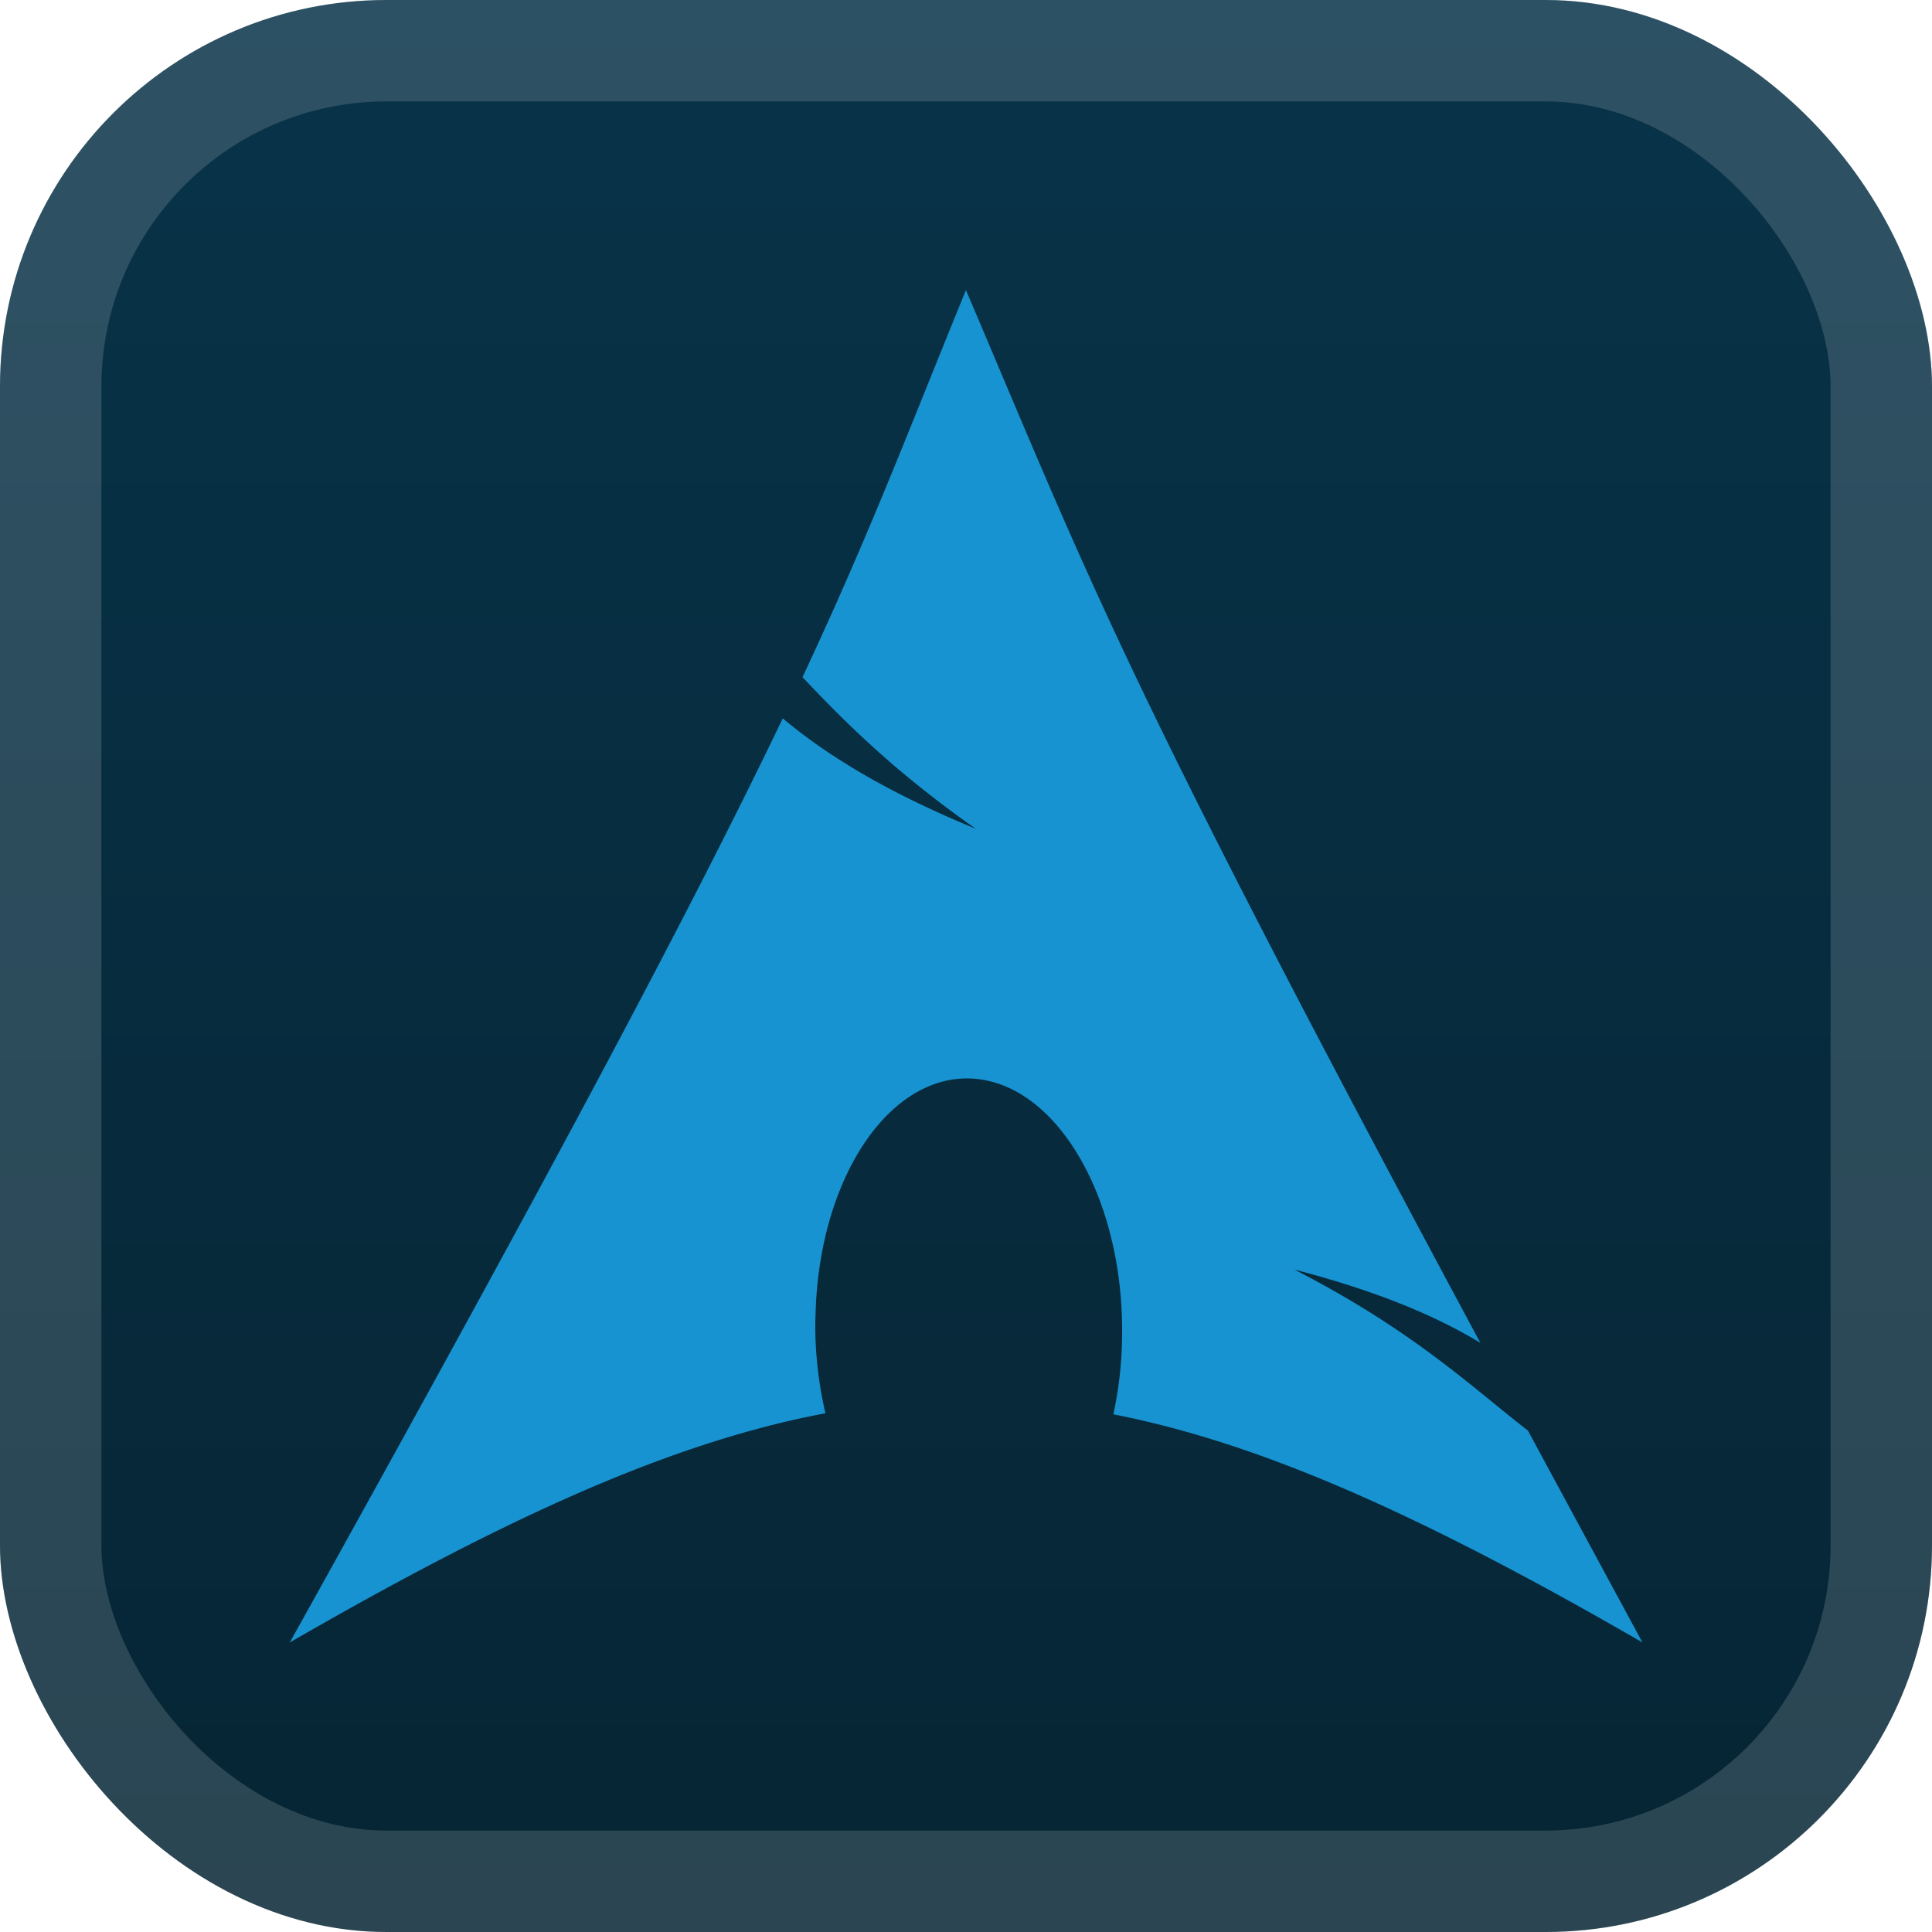
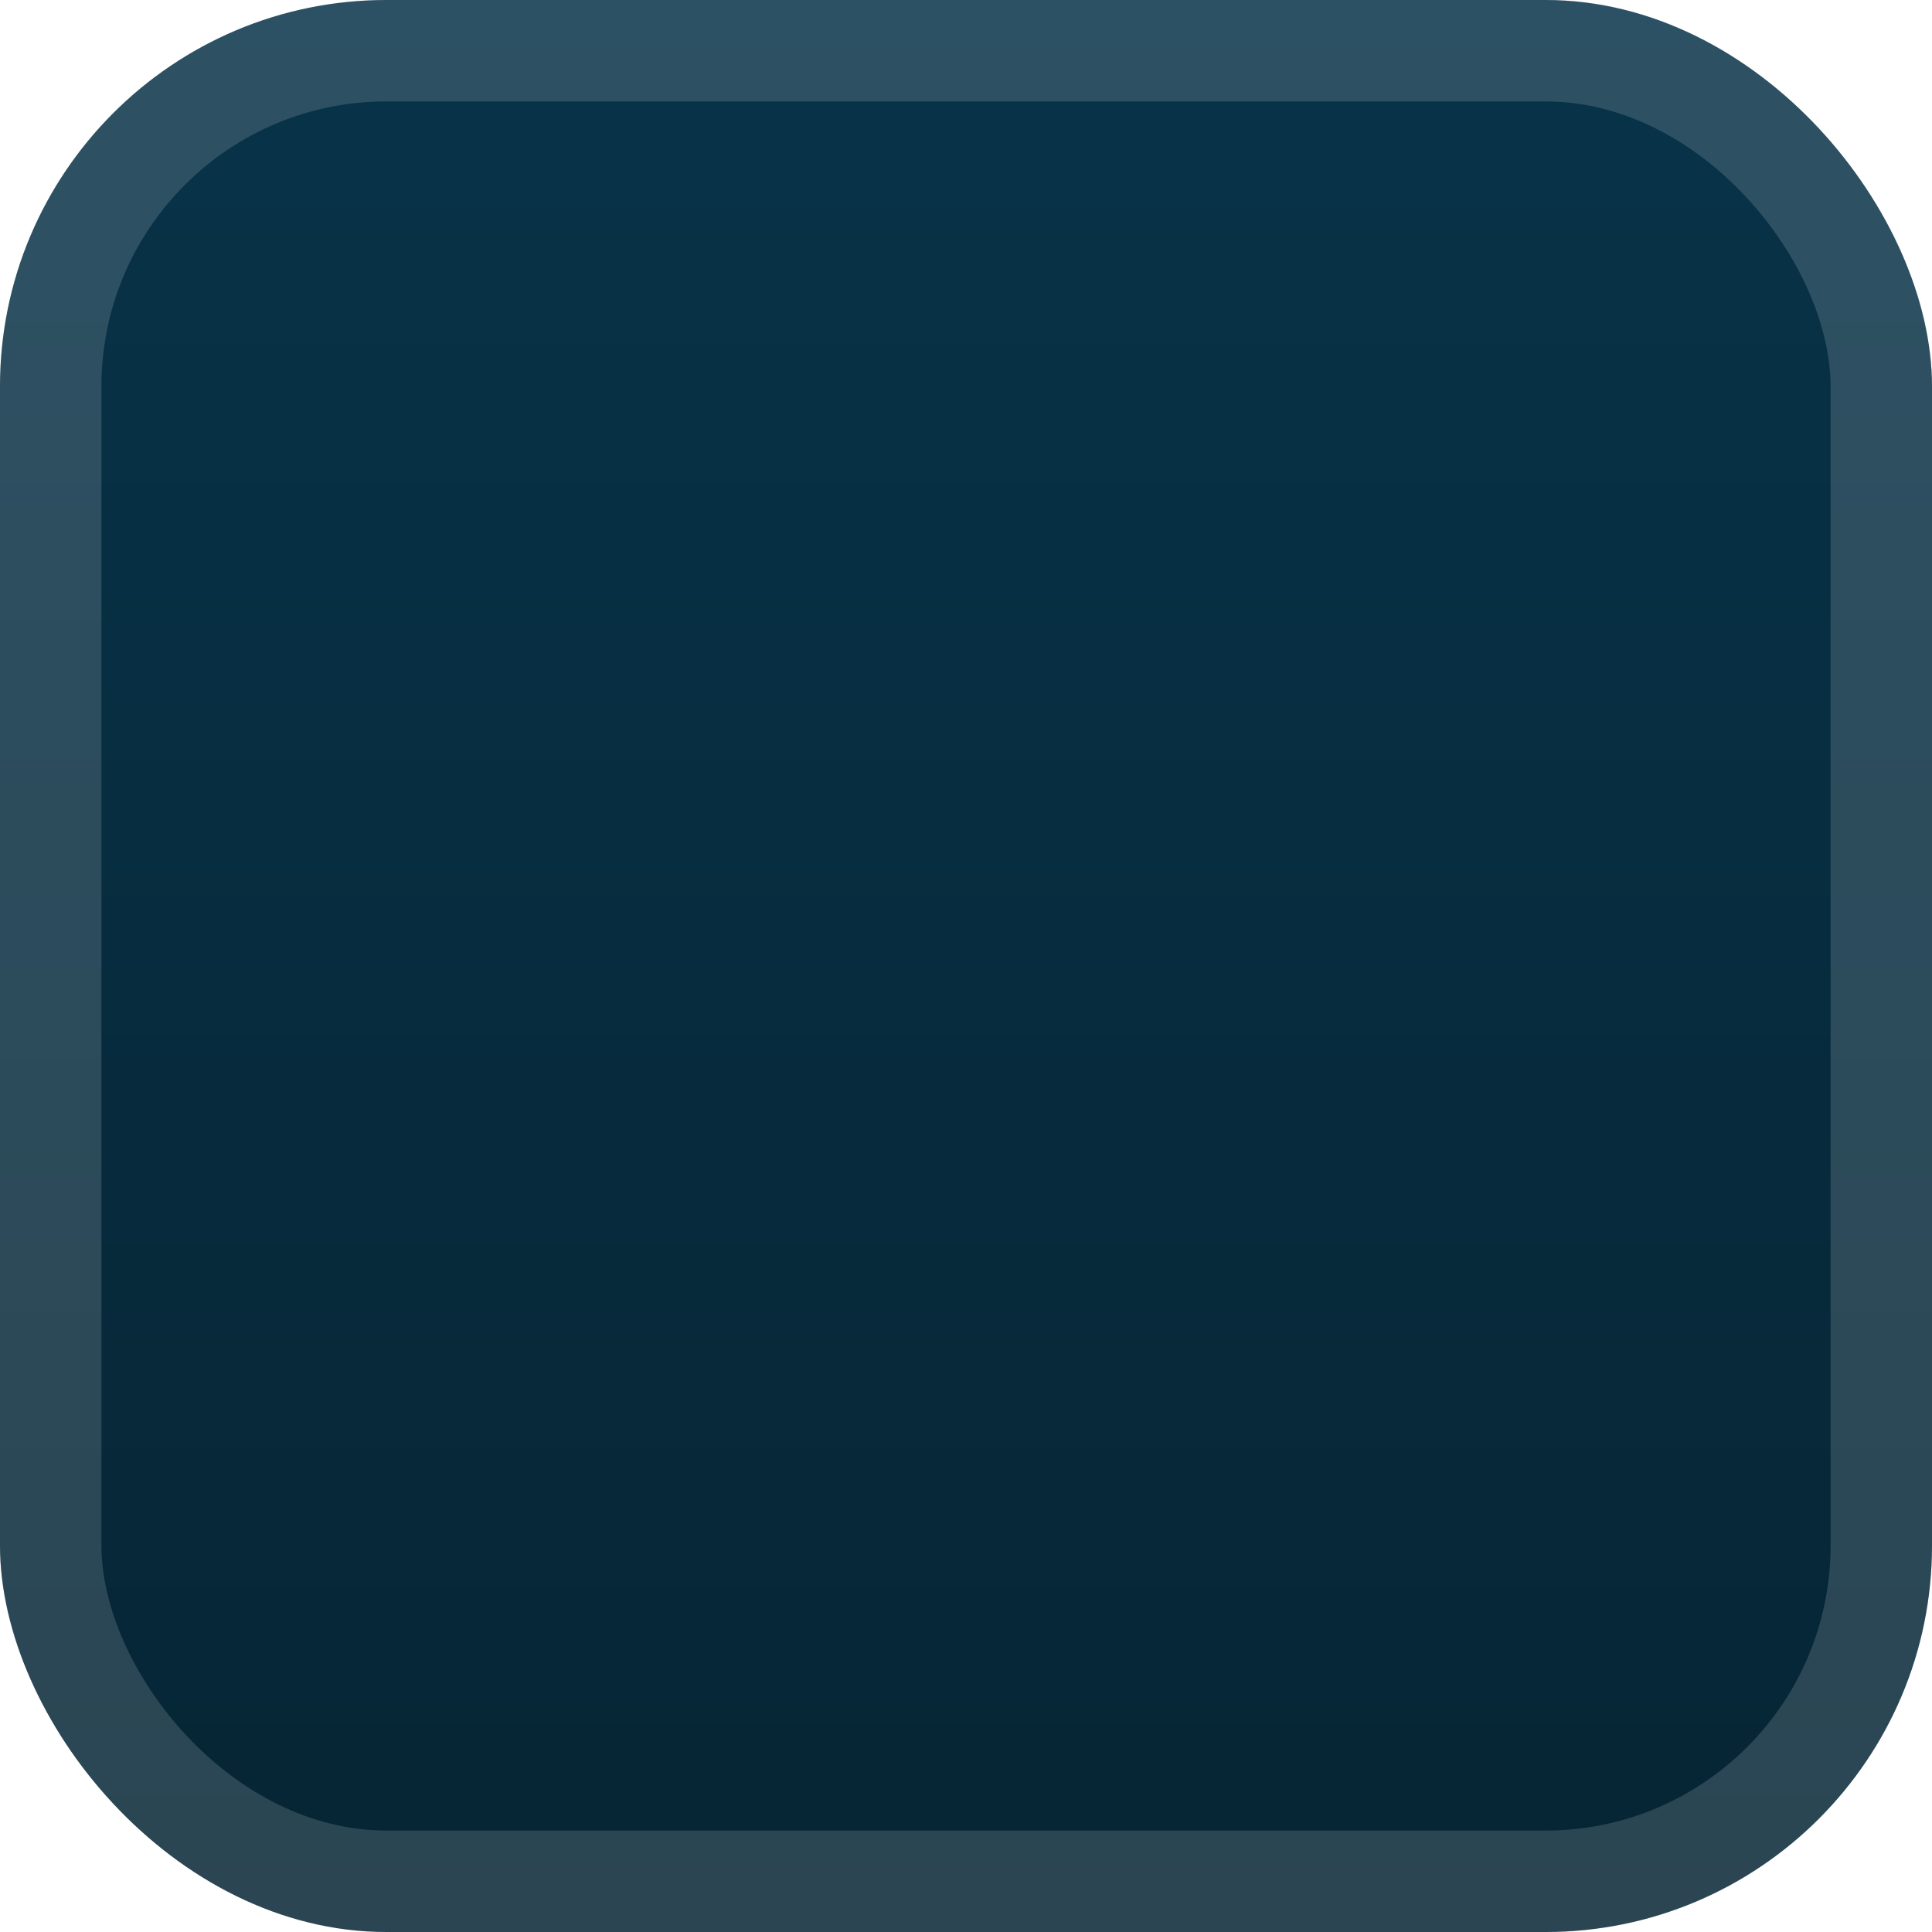
<svg xmlns="http://www.w3.org/2000/svg" width="40" height="40" fill="none">
  <rect width="40" height="40" fill="url(#a)" rx="8" />
  <rect width="37.9" height="37.9" x="1.05" y="1.05" stroke="#fff" stroke-opacity=".15" stroke-width="2.1" rx="6.95" />
  <g filter="url(#b)">
-     <path fill="#1793D1" fill-rule="evenodd" d="M20.001 6c-1.247 3.056-1.998 5.055-3.386 8.02.851.902 1.895 1.952 3.588 3.139-1.824-.75-3.063-1.504-3.997-2.286C14.429 18.58 11.646 23.86 6 34.005c4.442-2.562 7.879-4.141 11.09-4.745a8 8 0 0 1-.21-1.9l.005-.143c.07-2.844 1.55-5.03 3.301-4.882 1.753.15 3.114 2.575 3.044 5.42a8 8 0 0 1-.179 1.527c3.172.62 6.576 2.196 10.954 4.723l-2.371-4.386c-1.16-.898-2.369-2.068-4.835-3.334 1.695.44 2.91.949 3.85 1.517C23.168 13.872 22.562 12.022 19.996 6z" clip-rule="evenodd" />
-   </g>
+     </g>
  <defs>
    <linearGradient id="a" x1="20" x2="20" y1="0" y2="40" gradientUnits="userSpaceOnUse">
      <stop stop-color="#083349" />
      <stop offset="1" stop-color="#062534" />
    </linearGradient>
    <filter id="b" width="36.005" height="36.005" x="2" y="2" color-interpolation-filters="sRGB" filterUnits="userSpaceOnUse">
      <feFlood flood-opacity="0" result="BackgroundImageFix" />
      <feColorMatrix in="SourceAlpha" result="hardAlpha" values="0 0 0 0 0 0 0 0 0 0 0 0 0 0 0 0 0 0 127 0" />
      <feOffset />
      <feGaussianBlur stdDeviation="2" />
      <feComposite in2="hardAlpha" operator="out" />
      <feColorMatrix values="0 0 0 0 0 0 0 0 0 0 0 0 0 0 0 0 0 0 0.25 0" />
      <feBlend in2="BackgroundImageFix" result="effect1_dropShadow_1_68" />
      <feBlend in="SourceGraphic" in2="effect1_dropShadow_1_68" result="shape" />
    </filter>
  </defs>
</svg>